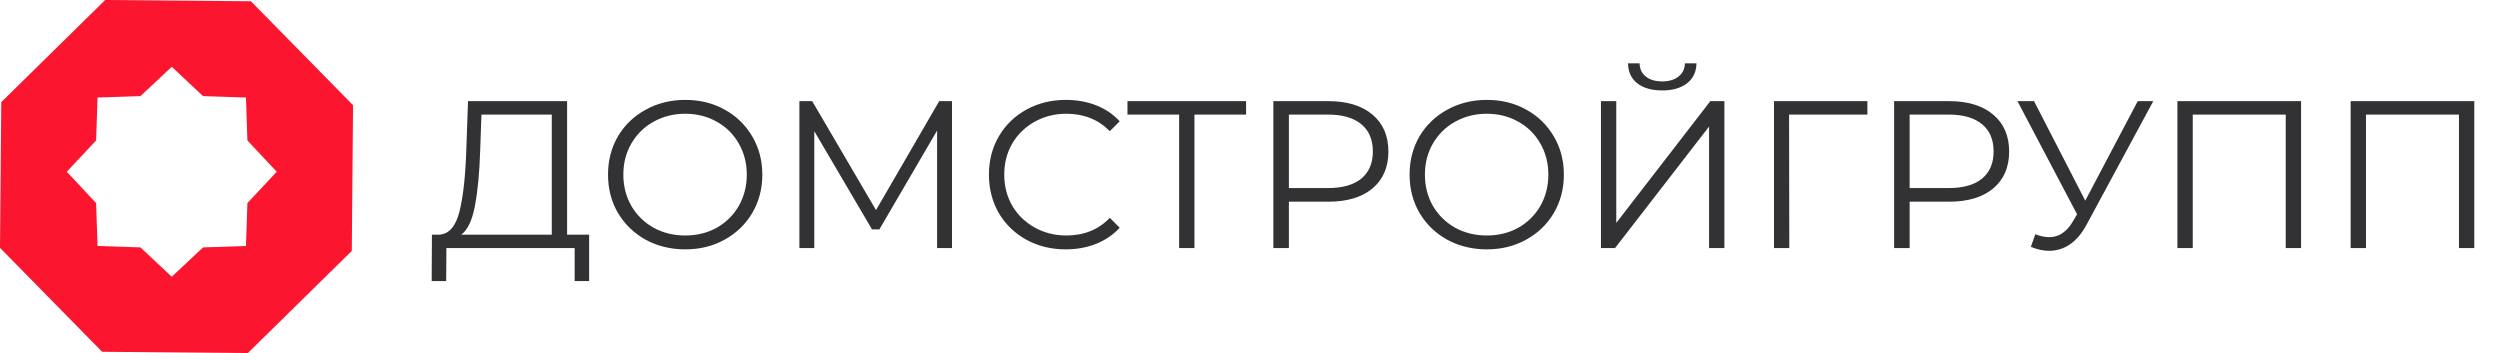
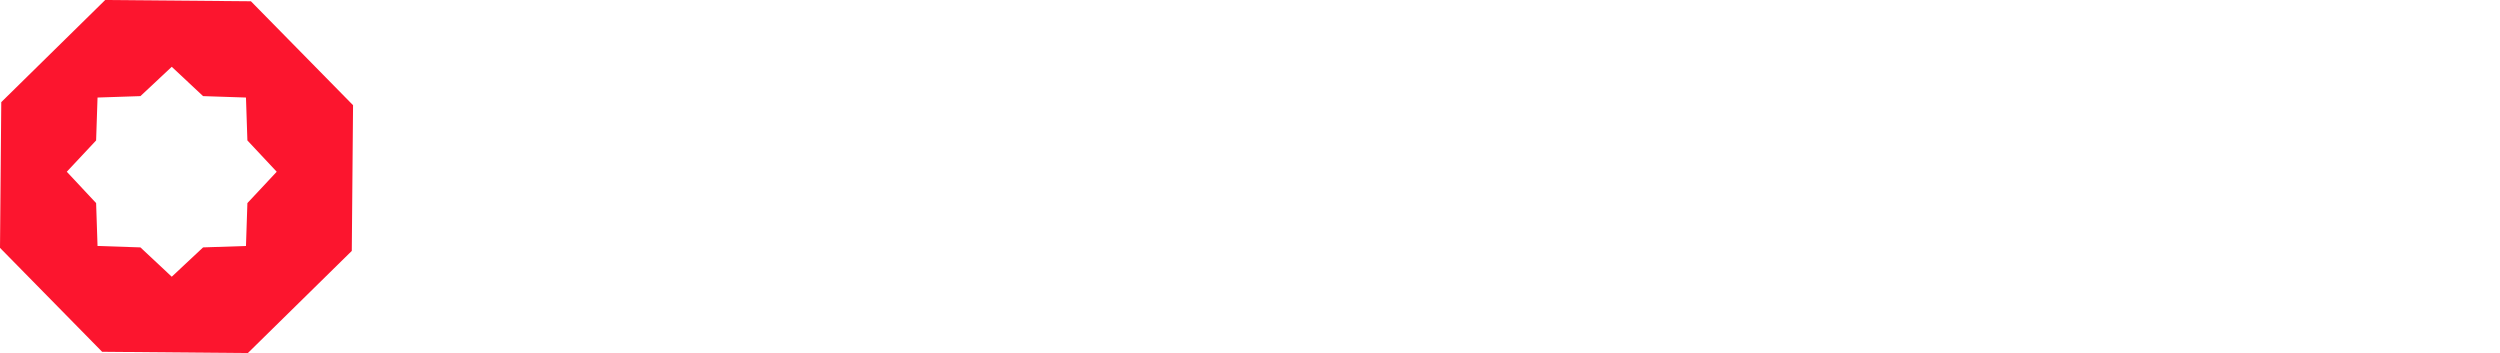
<svg xmlns="http://www.w3.org/2000/svg" width="262" height="37" viewBox="0 0 262 37" fill="none">
  <path fill-rule="evenodd" clip-rule="evenodd" d="M0.133 10.704L11.025 0L26.296 0.133L37 11.025L36.867 26.296L25.974 37L10.704 36.867L0 25.974L0.133 10.704ZM21.283 10.073L18 7L14.717 10.073L10.222 10.222L10.073 14.717L7 18L10.073 21.283L10.222 25.778L14.717 25.927L18 29L21.283 25.927L25.778 25.778L25.927 21.283L29 18L25.927 14.717L25.778 10.222L21.283 10.073Z" fill="#FC152E" />
-   <path d="M61.742 24.592V29.454H60.224V26H46.782L46.76 29.454H45.242L45.264 24.592H46.034C47.046 24.533 47.75 23.734 48.146 22.194C48.542 20.639 48.784 18.439 48.872 15.594L49.048 10.6H59.432V24.592H61.742ZM50.324 15.748C50.251 18.095 50.067 20.031 49.774 21.556C49.495 23.067 49.019 24.079 48.344 24.592H57.826V12.008H50.456L50.324 15.748ZM71.817 26.132C70.291 26.132 68.906 25.795 67.659 25.12C66.427 24.431 65.459 23.492 64.755 22.304C64.066 21.116 63.721 19.781 63.721 18.3C63.721 16.819 64.066 15.484 64.755 14.296C65.459 13.108 66.427 12.177 67.659 11.502C68.906 10.813 70.291 10.468 71.817 10.468C73.342 10.468 74.713 10.805 75.931 11.48C77.163 12.155 78.131 13.093 78.835 14.296C79.539 15.484 79.891 16.819 79.891 18.3C79.891 19.781 79.539 21.123 78.835 22.326C78.131 23.514 77.163 24.445 75.931 25.12C74.713 25.795 73.342 26.132 71.817 26.132ZM71.817 24.68C73.034 24.68 74.134 24.409 75.117 23.866C76.1 23.309 76.87 22.546 77.427 21.578C77.984 20.595 78.263 19.503 78.263 18.3C78.263 17.097 77.984 16.012 77.427 15.044C76.87 14.061 76.1 13.299 75.117 12.756C74.134 12.199 73.034 11.92 71.817 11.92C70.6 11.92 69.492 12.199 68.495 12.756C67.512 13.299 66.735 14.061 66.163 15.044C65.606 16.012 65.327 17.097 65.327 18.3C65.327 19.503 65.606 20.595 66.163 21.578C66.735 22.546 67.512 23.309 68.495 23.866C69.492 24.409 70.6 24.68 71.817 24.68ZM99.77 10.6V26H98.208V13.68L92.158 24.042H91.388L85.338 13.746V26H83.776V10.6H85.118L91.806 22.018L98.428 10.6H99.77ZM111.691 26.132C110.166 26.132 108.787 25.795 107.555 25.12C106.338 24.445 105.377 23.514 104.673 22.326C103.984 21.123 103.639 19.781 103.639 18.3C103.639 16.819 103.984 15.484 104.673 14.296C105.377 13.093 106.345 12.155 107.577 11.48C108.809 10.805 110.188 10.468 111.713 10.468C112.857 10.468 113.913 10.659 114.881 11.04C115.849 11.421 116.671 11.979 117.345 12.712L116.311 13.746C115.109 12.529 113.591 11.92 111.757 11.92C110.54 11.92 109.433 12.199 108.435 12.756C107.438 13.313 106.653 14.076 106.081 15.044C105.524 16.012 105.245 17.097 105.245 18.3C105.245 19.503 105.524 20.588 106.081 21.556C106.653 22.524 107.438 23.287 108.435 23.844C109.433 24.401 110.54 24.68 111.757 24.68C113.605 24.68 115.123 24.064 116.311 22.832L117.345 23.866C116.671 24.599 115.842 25.164 114.859 25.56C113.891 25.941 112.835 26.132 111.691 26.132ZM130.59 12.008H125.178V26H123.572V12.008H118.16V10.6H130.59V12.008ZM139.212 10.6C141.177 10.6 142.717 11.069 143.832 12.008C144.946 12.947 145.504 14.237 145.504 15.88C145.504 17.523 144.946 18.813 143.832 19.752C142.717 20.676 141.177 21.138 139.212 21.138H135.076V26H133.448V10.6H139.212ZM139.168 19.708C140.693 19.708 141.859 19.378 142.666 18.718C143.472 18.043 143.876 17.097 143.876 15.88C143.876 14.633 143.472 13.68 142.666 13.02C141.859 12.345 140.693 12.008 139.168 12.008H135.076V19.708H139.168ZM155.821 26.132C154.295 26.132 152.909 25.795 151.663 25.12C150.431 24.431 149.463 23.492 148.759 22.304C148.069 21.116 147.725 19.781 147.725 18.3C147.725 16.819 148.069 15.484 148.759 14.296C149.463 13.108 150.431 12.177 151.663 11.502C152.909 10.813 154.295 10.468 155.821 10.468C157.346 10.468 158.717 10.805 159.935 11.48C161.167 12.155 162.135 13.093 162.839 14.296C163.543 15.484 163.895 16.819 163.895 18.3C163.895 19.781 163.543 21.123 162.839 22.326C162.135 23.514 161.167 24.445 159.935 25.12C158.717 25.795 157.346 26.132 155.821 26.132ZM155.821 24.68C157.038 24.68 158.138 24.409 159.121 23.866C160.103 23.309 160.873 22.546 161.431 21.578C161.988 20.595 162.267 19.503 162.267 18.3C162.267 17.097 161.988 16.012 161.431 15.044C160.873 14.061 160.103 13.299 159.121 12.756C158.138 12.199 157.038 11.92 155.821 11.92C154.603 11.92 153.496 12.199 152.499 12.756C151.516 13.299 150.739 14.061 150.167 15.044C149.609 16.012 149.331 17.097 149.331 18.3C149.331 19.503 149.609 20.595 150.167 21.578C150.739 22.546 151.516 23.309 152.499 23.866C153.496 24.409 154.603 24.68 155.821 24.68ZM167.78 10.6H169.386V23.36L179.242 10.6H180.716V26H179.11V13.262L169.254 26H167.78V10.6ZM174.204 9.478C173.104 9.478 172.231 9.229 171.586 8.73C170.955 8.231 170.632 7.535 170.618 6.64H171.828C171.842 7.227 172.062 7.689 172.488 8.026C172.913 8.363 173.485 8.532 174.204 8.532C174.908 8.532 175.472 8.363 175.898 8.026C176.338 7.689 176.565 7.227 176.58 6.64H177.79C177.775 7.535 177.445 8.231 176.8 8.73C176.154 9.229 175.289 9.478 174.204 9.478ZM195.702 12.008H187.496L187.518 26H185.912V10.6H195.702V12.008ZM204.266 10.6C206.232 10.6 207.772 11.069 208.886 12.008C210.001 12.947 210.558 14.237 210.558 15.88C210.558 17.523 210.001 18.813 208.886 19.752C207.772 20.676 206.232 21.138 204.266 21.138H200.13V26H198.502V10.6H204.266ZM204.222 19.708C205.748 19.708 206.914 19.378 207.72 18.718C208.527 18.043 208.93 17.097 208.93 15.88C208.93 14.633 208.527 13.68 207.72 13.02C206.914 12.345 205.748 12.008 204.222 12.008H200.13V19.708H204.222ZM225.663 10.6L218.667 23.558C218.168 24.482 217.581 25.171 216.907 25.626C216.247 26.066 215.521 26.286 214.729 26.286C214.142 26.286 213.511 26.147 212.837 25.868L213.299 24.548C213.827 24.753 214.311 24.856 214.751 24.856C215.763 24.856 216.591 24.306 217.237 23.206L217.677 22.458L211.429 10.6H213.167L218.535 21.028L224.035 10.6H225.663ZM241.152 10.6V26H239.546V12.008H229.8V26H228.194V10.6H241.152ZM259.306 10.6V26H257.7V12.008H247.954V26H246.348V10.6H259.306Z" fill="#323133" />
</svg>